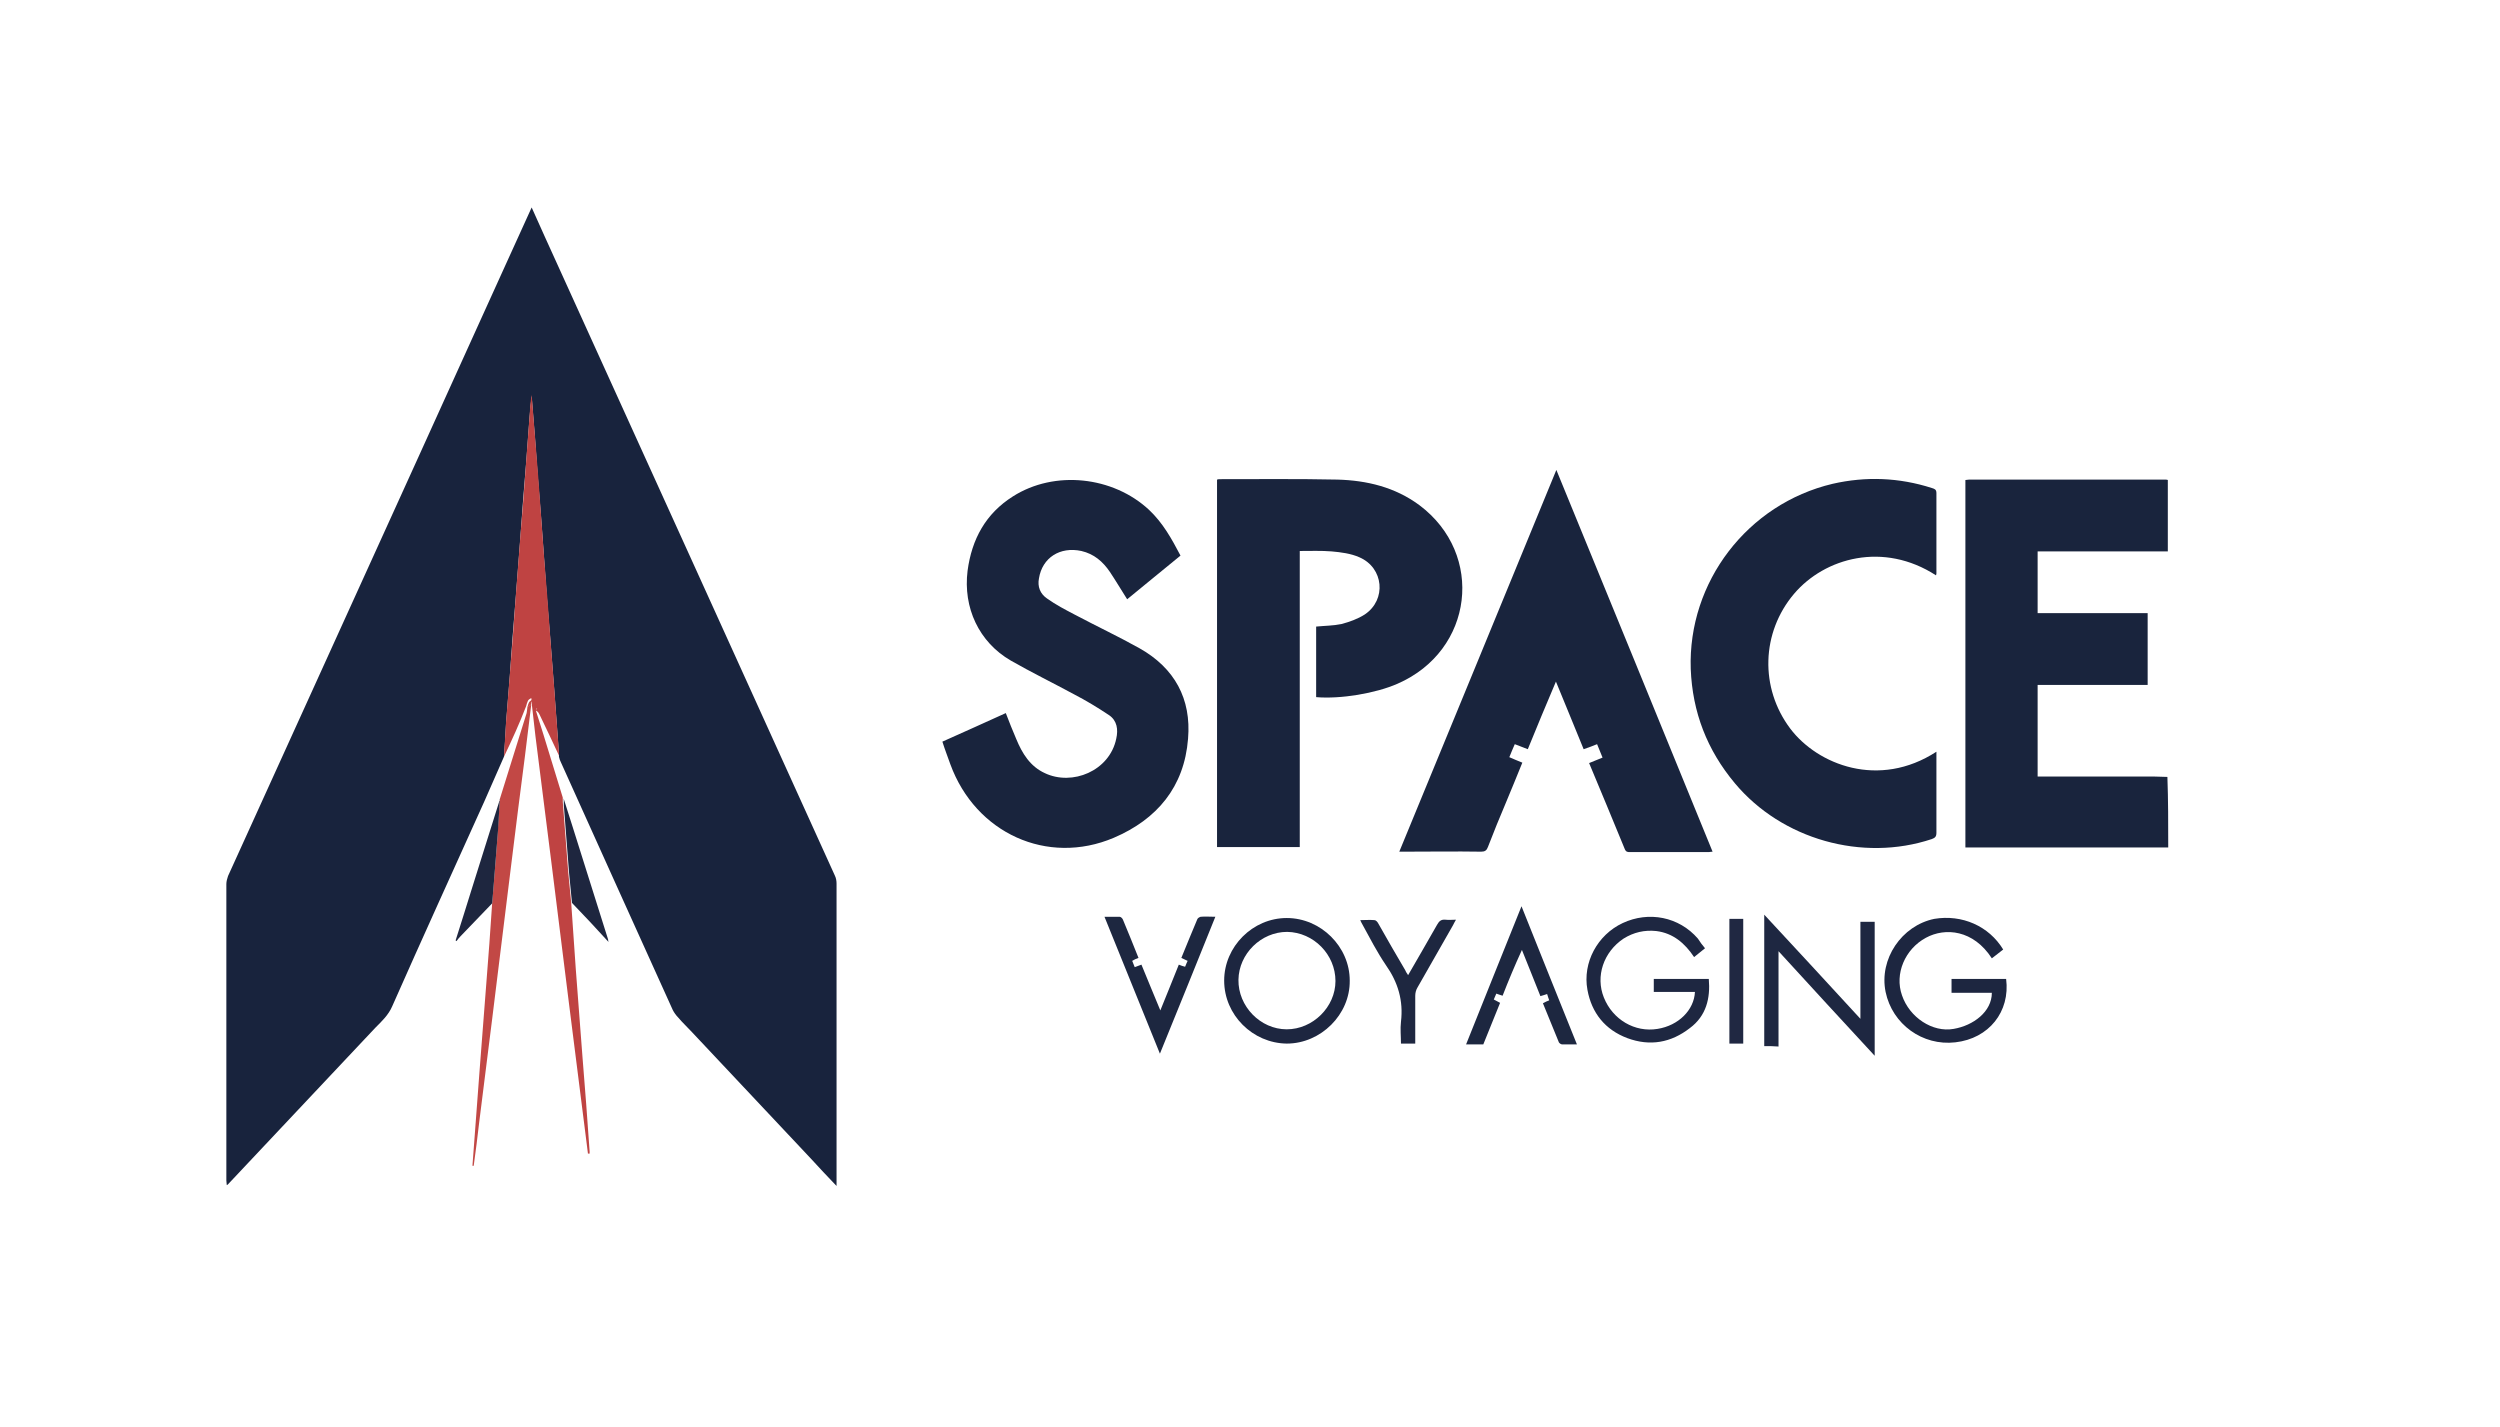
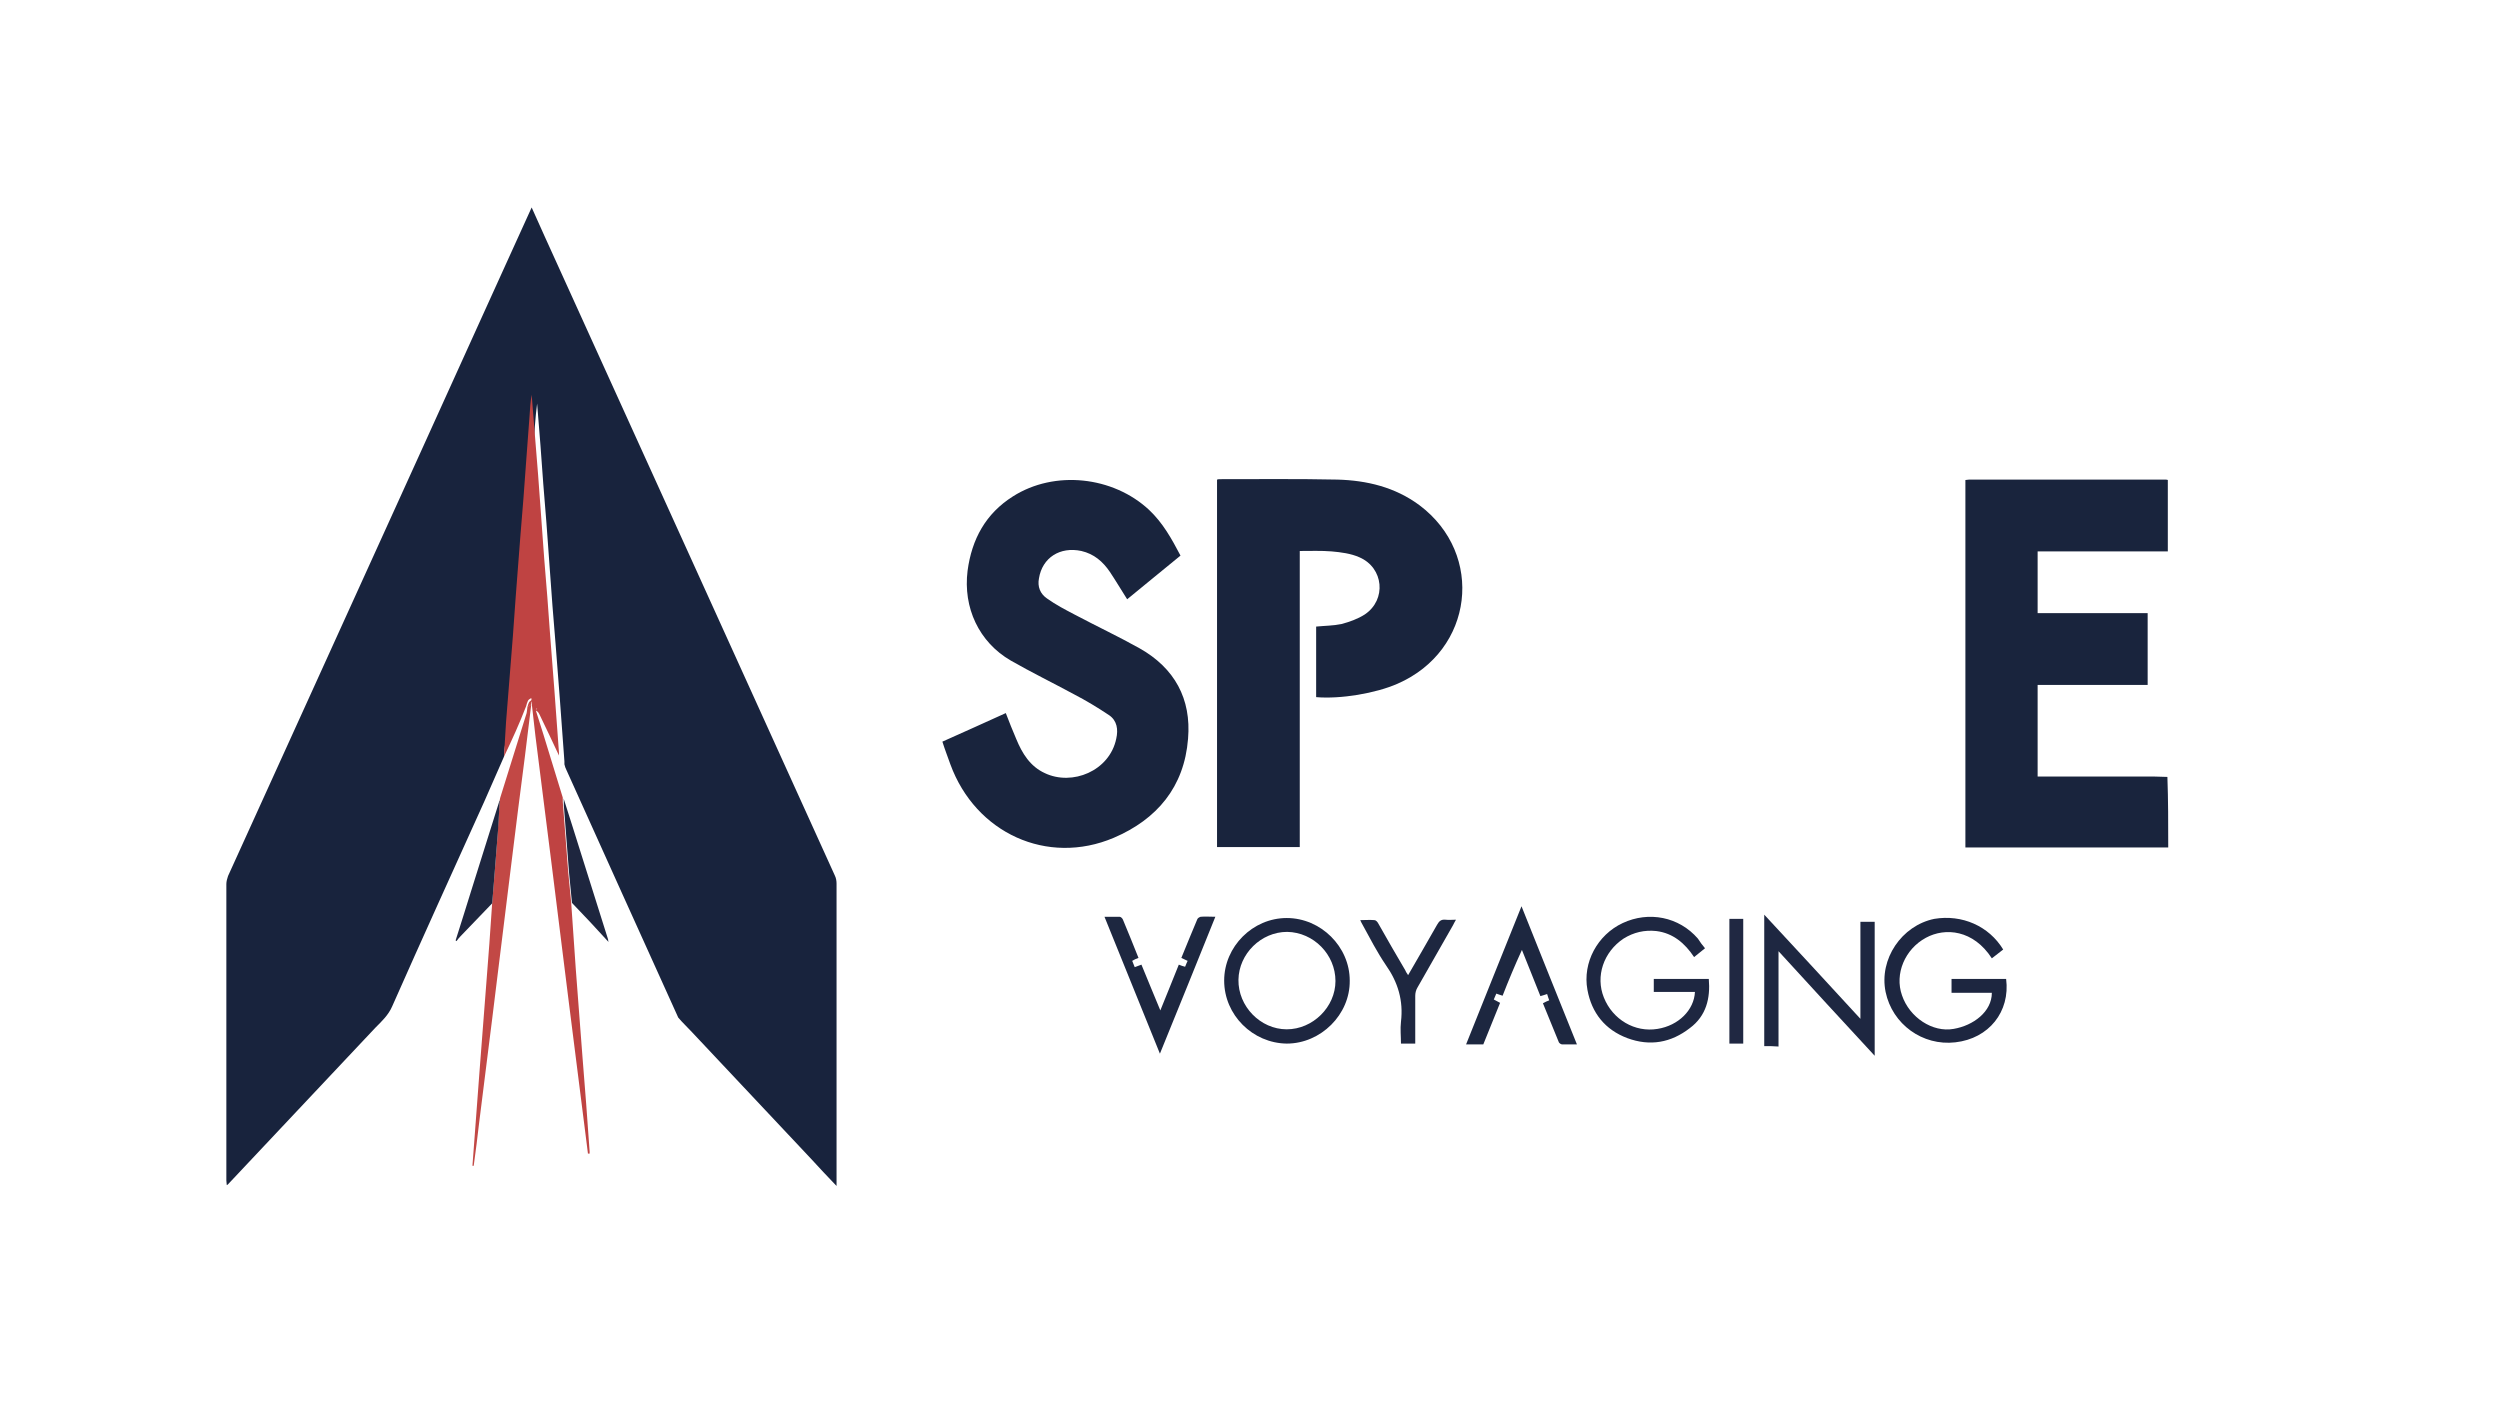
<svg xmlns="http://www.w3.org/2000/svg" version="1.1" id="Слой_1" x="0px" y="0px" viewBox="0 0 595.3 339.8" style="enable-background:new 0 0 595.3 339.8;" xml:space="preserve">
  <style type="text/css">
	.st0{fill:#19243D;}
	.st1{fill:#18233D;}
	.st2{fill:#BF4342;}
	.st3{fill:#1E2741;}
	.st4{fill:#1D2640;}
	.st5{fill:#C24845;}
	.st6{fill:#1D2740;}
	.st7{fill:#1E2740;}
	.st8{fill:#1E263F;}
	.st9{fill:#202842;}
	.st10{fill:#C24846;}
</style>
  <g id="TTPLdr.tif">
    <g>
      <path class="st0" d="M516.3,201.8c-16.1,0-32.1,0-48.3,0c0-29.2,0-58.3,0-87.5c0.3,0,0.6-0.1,0.9-0.1c15.5,0,31.1,0,46.6,0    c0.2,0,0.5,0,0.7,0.1c0,5.7,0,11.3,0,17c-10.3,0-20.6,0-31,0c0,5,0,9.8,0,14.7c8.8,0,17.5,0,26.2,0c0,5.7,0,11.3,0,17.1    c-8.8,0-17.5,0-26.2,0c0,7.3,0,14.5,0,21.8c0.5,0,1,0,1.4,0c7.8,0,15.5,0,23.3,0c2.1,0,4.2,0,6.2,0.1    C516.3,190.5,516.3,196.1,516.3,201.8z" />
-       <path class="st1" d="M120,180.2c-1.6,3.6-3.1,7.1-4.7,10.7c-7.3,16.2-14.7,32.4-21.9,48.7c-0.9,2.1-2.5,3.6-4,5.1    C77.7,257.1,66,269.6,54.3,282c-0.1,0.1-0.1,0.1-0.3,0.2c0-0.4-0.1-0.7-0.1-1.1c0-23.5,0-47.1,0-70.6c0-0.6,0.2-1.3,0.4-1.9    c20.1-44.3,40.3-88.6,60.4-133c3.9-8.7,7.9-17.3,11.9-26.2c1.1,2.4,2.1,4.7,3.1,6.9c23,50.7,46.1,101.4,69.1,152.2    c0.3,0.6,0.4,1.3,0.4,1.9c0,23.6,0,47.2,0,70.9c0,0.3,0,0.6,0,1.1c-2.2-2.3-4.2-4.4-6.1-6.5c-9.4-10-18.9-20.1-28.3-30.1    c-1.1-1.2-2.3-2.3-3.3-3.5c-0.5-0.5-1-1.2-1.3-1.8c-8.9-19.6-17.7-39.2-26.6-58.9c-0.2-0.4-0.4-0.9-0.5-1.4c0-0.2,0-0.5,0-0.7    c-0.4-5-0.7-10-1.1-15c-0.3-4.3-0.7-8.6-1-12.9c-0.5-6-1-12.1-1.4-18.1c-0.3-3.7-0.5-7.4-0.8-11c-0.5-6.1-1-12.2-1.4-18.2    c-0.3-3.3-0.5-6.7-0.8-10c-0.2,1.7-0.4,3.3-0.5,5c-0.3,3.6-0.5,7.1-0.8,10.7c-0.5,6-1,12.1-1.4,18.1c-0.4,4.8-0.7,9.5-1.1,14.3    c-0.5,6.2-1,12.3-1.4,18.5c-0.3,3.8-0.6,7.5-0.9,11.3C120.4,174.6,120.2,177.4,120,180.2z" />
+       <path class="st1" d="M120,180.2c-1.6,3.6-3.1,7.1-4.7,10.7c-7.3,16.2-14.7,32.4-21.9,48.7c-0.9,2.1-2.5,3.6-4,5.1    C77.7,257.1,66,269.6,54.3,282c-0.1,0.1-0.1,0.1-0.3,0.2c0-0.4-0.1-0.7-0.1-1.1c0-23.5,0-47.1,0-70.6c0-0.6,0.2-1.3,0.4-1.9    c20.1-44.3,40.3-88.6,60.4-133c3.9-8.7,7.9-17.3,11.9-26.2c1.1,2.4,2.1,4.7,3.1,6.9c23,50.7,46.1,101.4,69.1,152.2    c0.3,0.6,0.4,1.3,0.4,1.9c0,23.6,0,47.2,0,70.9c0,0.3,0,0.6,0,1.1c-2.2-2.3-4.2-4.4-6.1-6.5c-9.4-10-18.9-20.1-28.3-30.1    c-1.1-1.2-2.3-2.3-3.3-3.5c-8.9-19.6-17.7-39.2-26.6-58.9c-0.2-0.4-0.4-0.9-0.5-1.4c0-0.2,0-0.5,0-0.7    c-0.4-5-0.7-10-1.1-15c-0.3-4.3-0.7-8.6-1-12.9c-0.5-6-1-12.1-1.4-18.1c-0.3-3.7-0.5-7.4-0.8-11c-0.5-6.1-1-12.2-1.4-18.2    c-0.3-3.3-0.5-6.7-0.8-10c-0.2,1.7-0.4,3.3-0.5,5c-0.3,3.6-0.5,7.1-0.8,10.7c-0.5,6-1,12.1-1.4,18.1c-0.4,4.8-0.7,9.5-1.1,14.3    c-0.5,6.2-1,12.3-1.4,18.5c-0.3,3.8-0.6,7.5-0.9,11.3C120.4,174.6,120.2,177.4,120,180.2z" />
      <path class="st0" d="M313.4,166c0-5.6,0-11.2,0-16.8c2-0.2,4.1-0.2,6-0.6c1.9-0.5,3.9-1.2,5.6-2.3c5.2-3.5,4.5-11.1-1.3-13.6    c-2-0.9-4.4-1.2-6.6-1.4c-2.5-0.2-5-0.1-7.6-0.1c0,23.4,0,46.9,0,70.5c-6.6,0-13.2,0-19.7,0c0-29.2,0-58.3,0-87.5    c0.2,0,0.3-0.1,0.4-0.1c9.4,0,18.9-0.1,28.3,0.1c7,0.2,13.7,1.8,19.5,6.1c15.6,11.7,12.9,34.6-5.2,42.5    C327.6,165.1,319.2,166.5,313.4,166z" />
      <path class="st0" d="M224.4,176.6c5.1-2.3,10.1-4.5,15.1-6.8c0.8,2.1,1.6,4.1,2.5,6.2c1.4,3.4,3.3,6.5,6.8,8.1    c6.5,3.1,15.4-0.5,17-8.2c0.5-2.2,0.2-4.3-1.7-5.6c-2.7-1.8-5.5-3.5-8.4-5c-5-2.7-10.1-5.2-15-8c-7.6-4.4-11.4-12.6-10.3-21.4    c1-7.5,4.3-13.6,10.8-17.7c9.9-6.3,23.8-4.8,32.4,3.2c3.3,3.1,5.4,6.9,7.5,10.9c-4.2,3.4-8.4,6.9-12.7,10.4    c-1.4-2.2-2.7-4.4-4.1-6.5c-1.7-2.5-3.8-4.3-6.8-5c-5.1-1.1-9.3,1.6-10.1,6.5c-0.4,2,0.3,3.7,1.9,4.8c2.1,1.5,4.4,2.7,6.7,3.9    c5.1,2.7,10.4,5.2,15.4,8c8.3,4.7,12.3,12,11.5,21.5c-0.9,11.5-7.4,19.2-17.7,23.6c-15.8,6.7-32.9-1.1-38.9-17.5    C225.7,180.3,225,178.5,224.4,176.6z" />
-       <path class="st0" d="M363.8,178.4c-1.1-0.4-2-0.8-3.1-1.2c-0.4,1-0.9,2-1.3,3.1c1,0.4,2,0.9,3.1,1.3c-1.3,3.2-2.6,6.4-3.9,9.5    c-1.5,3.5-2.9,7-4.3,10.6c-0.3,0.8-0.7,1.1-1.6,1.1c-6.1-0.1-12.2,0-18.3,0c-0.3,0-0.7,0-1.2,0c12.5-30.3,24.9-60.5,37.4-90.9    c12.5,30.4,24.8,60.6,37.2,90.9c-0.4,0-0.7,0.1-0.9,0.1c-6.2,0-12.5,0-18.7,0c-0.6,0-1,0-1.3-0.7c-2.8-6.8-5.6-13.6-8.5-20.5    c1.1-0.4,2.1-0.9,3.2-1.3c-0.4-1.1-0.9-2.1-1.3-3.2c-1,0.4-2,0.8-3.2,1.2c-2.2-5.3-4.3-10.6-6.6-16.1    C368.2,167.7,366,173,363.8,178.4z" />
-       <path class="st0" d="M461,137c-12.5-8.1-26.5-4.2-33.8,4.4c-7.8,9.2-8.2,22.4-0.9,32.1c6.5,8.6,21.1,14.4,34.8,5.5    c0,0.3,0,0.5,0,0.7c0,6.2,0,12.4,0,18.6c0,0.9-0.3,1.2-1.1,1.5c-16.5,5.5-35.7,0.1-46.9-13.3c-6.6-7.9-10.1-16.9-10.5-27.2    c-0.7-20.7,13.5-39.3,33.8-44.1c7.9-1.8,15.8-1.5,23.6,1c0.6,0.2,1.1,0.3,1.1,1.2c0,6.4,0,12.7,0,19.1    C461.1,136.6,461.1,136.7,461,137z" />
      <path class="st2" d="M120,180.2c0.2-2.8,0.3-5.5,0.5-8.3c0.3-3.8,0.6-7.5,0.9-11.3c0.5-6.2,1-12.3,1.4-18.5    c0.4-4.8,0.7-9.5,1.1-14.3c0.5-6,1-12.1,1.4-18.1c0.3-3.6,0.5-7.1,0.8-10.7c0.1-1.7,0.2-3.3,0.5-5c0.3,3.3,0.5,6.7,0.8,10    c0.5,6.1,1,12.2,1.4,18.2c0.3,3.7,0.5,7.4,0.8,11c0.5,6,1,12.1,1.4,18.1c0.3,4.3,0.7,8.6,1,12.9c0.4,5,0.7,10,1.1,15    c0,0.2,0,0.5,0,0.7c-1.5-3.2-3-6.4-4.6-9.7c-0.2-0.4-0.4-0.8-0.9-1c0.6,1.9,1.2,3.8,1.8,5.7c1.5,5,3.1,10,4.6,15    c0,0.7,0,1.5,0.1,2.2c0.4,5.2,0.8,10.3,1.2,15.5c0.2,2.4,0.5,4.8,0.7,7.2c0.4,5.3,0.7,10.6,1.1,15.9c0.5,7,1.1,14,1.6,21    c0.6,7.5,1.2,15,1.7,22.5c0,0.2,0,0.3,0,0.5c-0.1,0-0.3,0-0.4,0c-1.5-11.9-3-23.7-4.5-35.6c-1.4-11-2.7-21.9-4.1-32.9    c-1.3-10.3-2.6-20.6-3.9-30.9c-0.3-2.6-0.6-5.3-0.9-7.9c0-0.4,0-0.8-0.1-1.2c-0.3,0.2-0.7,0.4-0.8,0.7c-0.2,0.4-0.3,0.8-0.4,1.2    l0,0C123.7,172.3,121.9,176.2,120,180.2z M127.6,169c0.1,0,0.2,0.1,0.2,0.1c0-0.2,0-0.3,0.1-0.5c0,0-0.1,0-0.1,0    C127.7,168.7,127.7,168.8,127.6,169z" />
      <path class="st3" d="M420.1,249.1c0-10.4,0-20.7,0-31.3c7.7,8.3,15.2,16.4,22.9,24.8c0-7.9,0-15.5,0-23.1c1.2,0,2.3,0,3.4,0    c0,10.6,0,21.1,0,31.9c-7.7-8.3-15.2-16.5-22.9-24.9c0,7.7,0,15.2,0,22.7C422.3,249.1,421.3,249.1,420.1,249.1z" />
      <path class="st4" d="M477,226.1c-0.9,0.7-1.8,1.4-2.7,2.1c-4.4-6.8-11.1-7.4-15.7-4.9c-5,2.7-7.5,8.6-5.7,13.7    c1.8,5.3,7.3,8.9,12.3,8c4.7-0.8,9.1-4.1,9.1-8.6c-3.2,0-6.3,0-9.6,0c0-1.1,0-2.1,0-3.3c4.3,0,8.7,0,13,0    c1,7.8-4.1,14.2-12.1,15.1c-7.8,0.9-15-4.3-16.6-12c-1.6-7.8,3.8-15.8,11.6-17.4C467.2,217.7,473.6,220.5,477,226.1z" />
      <path class="st3" d="M406,225.8c-0.9,0.7-1.7,1.4-2.6,2.1c-2.2-3.3-5-5.7-9-6.2c-2.8-0.3-5.4,0.3-7.8,1.8c-4.8,3.2-6.7,9-4.7,14    c2.1,5.3,7.4,8.4,12.8,7.5c5-0.8,8.7-4.5,8.9-8.8c-3.2,0-6.4,0-9.8,0c0-1.1,0-2.1,0-3.1c4.3,0,8.6,0,13.1,0    c0.4,4.6-0.6,8.8-4.5,11.7c-4.5,3.5-9.5,4.4-14.9,2.4c-5.3-2-8.5-6-9.5-11.5c-1.2-6.5,2.4-13.1,8.4-15.9    c6.2-2.9,13.4-1.5,17.9,3.7C404.8,224.3,405.4,225.1,406,225.8z" />
      <path class="st4" d="M291.5,233.5c0-8.1,6.8-14.9,14.9-14.9c8.1,0,15,6.8,15,14.9c0.1,8.1-6.9,15-15,15    C298.3,248.4,291.5,241.7,291.5,233.5z M306.5,221.9c-6.2,0-11.5,5.2-11.6,11.4c-0.1,6.3,5.2,11.8,11.5,11.8    c6.2,0,11.6-5.3,11.6-11.5C318,227.3,312.8,222,306.5,221.9z" />
      <path class="st5" d="M125.6,168.3C125.6,168.3,125.6,168.3,125.6,168.3c0.3-0.2,0.6-0.3,0.9-0.5c-1,8.2-2,16.5-3.1,24.7    c-1,8.3-2.1,16.6-3.1,25c-1,8.4-2.1,16.7-3.1,25.1c-1,8.2-2.1,16.5-3.1,24.7c-0.4,3.4-0.8,6.8-1.3,10.3c-0.1,0-0.2,0-0.3,0    c0.6-7.6,1.1-15.1,1.7-22.7c0.5-6.9,1.1-13.8,1.6-20.7c0.5-6.4,1-12.8,1.4-19.2c0.1-1.2,0.2-2.4,0.3-3.6c0.3-3.8,0.6-7.6,0.9-11.4    c0.2-3.2,0.4-6.3,0.6-9.5c0,0,0,0,0,0c0-0.2,0.1-0.3,0.1-0.5c2.1-6.7,4.2-13.4,6.3-20.2C125.5,169.4,125.5,168.9,125.6,168.3z" />
      <path class="st6" d="M357.8,237.1c-0.6-0.2-1-0.3-1.5-0.5c-0.2,0.5-0.4,0.9-0.6,1.4c0.5,0.3,1,0.5,1.5,0.8c-1.3,3.3-2.7,6.6-4,9.9    c-1.3,0-2.6,0-4.1,0c4.4-10.9,8.7-21.8,13.2-32.9c4.4,11.1,8.8,21.9,13.2,32.9c-1.3,0-2.4,0-3.5,0c-0.3,0-0.7-0.3-0.8-0.5    c-1.3-3.1-2.5-6.2-3.8-9.3c0.5-0.3,1-0.5,1.5-0.7c-0.2-0.5-0.3-0.9-0.5-1.5c-0.5,0.2-1,0.3-1.6,0.5c-1.4-3.6-2.9-7.2-4.4-11    C360.7,229.9,359.2,233.5,357.8,237.1z" />
      <path class="st6" d="M271.1,228.1c-0.6,0.2-1,0.4-1.5,0.7c0.2,0.5,0.4,1,0.6,1.5c0.5-0.2,1-0.4,1.6-0.6c1.5,3.6,2.9,7.1,4.5,10.9    c1.5-3.8,3-7.3,4.4-10.9c0.5,0.2,1,0.4,1.5,0.5c0.2-0.5,0.4-1,0.6-1.4c-0.5-0.2-1-0.5-1.5-0.7c1.3-3.1,2.5-6.2,3.8-9.2    c0.1-0.3,0.5-0.5,0.8-0.6c1.1-0.1,2.2,0,3.5,0c-4.4,10.9-8.7,21.6-13.2,32.6c-4.4-10.9-8.8-21.7-13.2-32.6c1.3,0,2.5,0,3.6,0    c0.3,0,0.7,0.4,0.8,0.7C268.7,222.1,269.9,225.1,271.1,228.1z" />
      <path class="st7" d="M335.3,232.2c2.4-4.1,4.6-8,6.9-12c0.5-0.9,1-1.3,2-1.2c0.8,0.1,1.6,0,2.5,0c-0.3,0.5-0.5,0.9-0.7,1.3    c-2.8,5-5.7,9.9-8.5,14.9c-0.3,0.5-0.5,1.2-0.5,1.9c0,3.8,0,7.5,0,11.4c-1.1,0-2.2,0-3.4,0c0-1.7-0.2-3.5,0-5.2    c0.6-5-0.7-9.4-3.6-13.5c-2.1-3.1-3.8-6.4-5.6-9.7c-0.2-0.3-0.3-0.6-0.5-1c1.2,0,2.3-0.1,3.4,0c0.3,0,0.7,0.4,0.9,0.8    c2.1,3.7,4.2,7.4,6.4,11.1C334.7,231.3,334.9,231.6,335.3,232.2z" />
      <path class="st8" d="M136.2,215c-0.2-2.4-0.5-4.8-0.7-7.2c-0.4-5.2-0.8-10.3-1.2-15.5c-0.1-0.7,0-1.5-0.1-2.2    c1.4,4.5,2.9,9,4.3,13.6c2.1,6.7,4.2,13.3,6.3,20c0,0.1,0,0.2,0.1,0.6C141.9,221,139.1,218,136.2,215z" />
      <path class="st9" d="M415.1,248.5c-1.1,0-2.2,0-3.3,0c0-9.9,0-19.7,0-29.7c1.1,0,2.1,0,3.3,0C415.1,228.7,415.1,238.5,415.1,248.5    z" />
      <path class="st8" d="M119,190.6c-0.2,3.2-0.3,6.3-0.6,9.5c-0.3,3.8-0.6,7.6-0.9,11.4c-0.1,1.2-0.2,2.4-0.3,3.6    c-2.5,2.6-5,5.2-7.5,7.8c-0.4,0.4-0.7,0.8-1,1.2c-0.1-0.1-0.2-0.1-0.2-0.2c1.3-4,2.5-8,3.8-12.1c2.2-6.9,4.3-13.8,6.5-20.7    C118.8,190.9,118.9,190.7,119,190.6z" />
      <path class="st10" d="M126.4,167.9c-0.3,0.2-0.6,0.3-0.8,0.5c0.1-0.4,0.2-0.9,0.4-1.2c0.2-0.3,0.5-0.4,0.8-0.7    c0,0.4,0,0.8,0.1,1.2c-0.1-0.2-0.2-0.4-0.4-0.7C126.5,167.3,126.5,167.6,126.4,167.9z" />
-       <path class="st8" d="M119.1,190.1c0,0.2-0.1,0.3-0.1,0.5C119,190.4,119,190.2,119.1,190.1z" />
      <path class="st10" d="M127.6,169c0.1-0.1,0.1-0.3,0.2-0.4c0,0,0.1,0,0.1,0c0,0.2,0,0.3-0.1,0.5C127.8,169,127.7,169,127.6,169z" />
    </g>
  </g>
</svg>